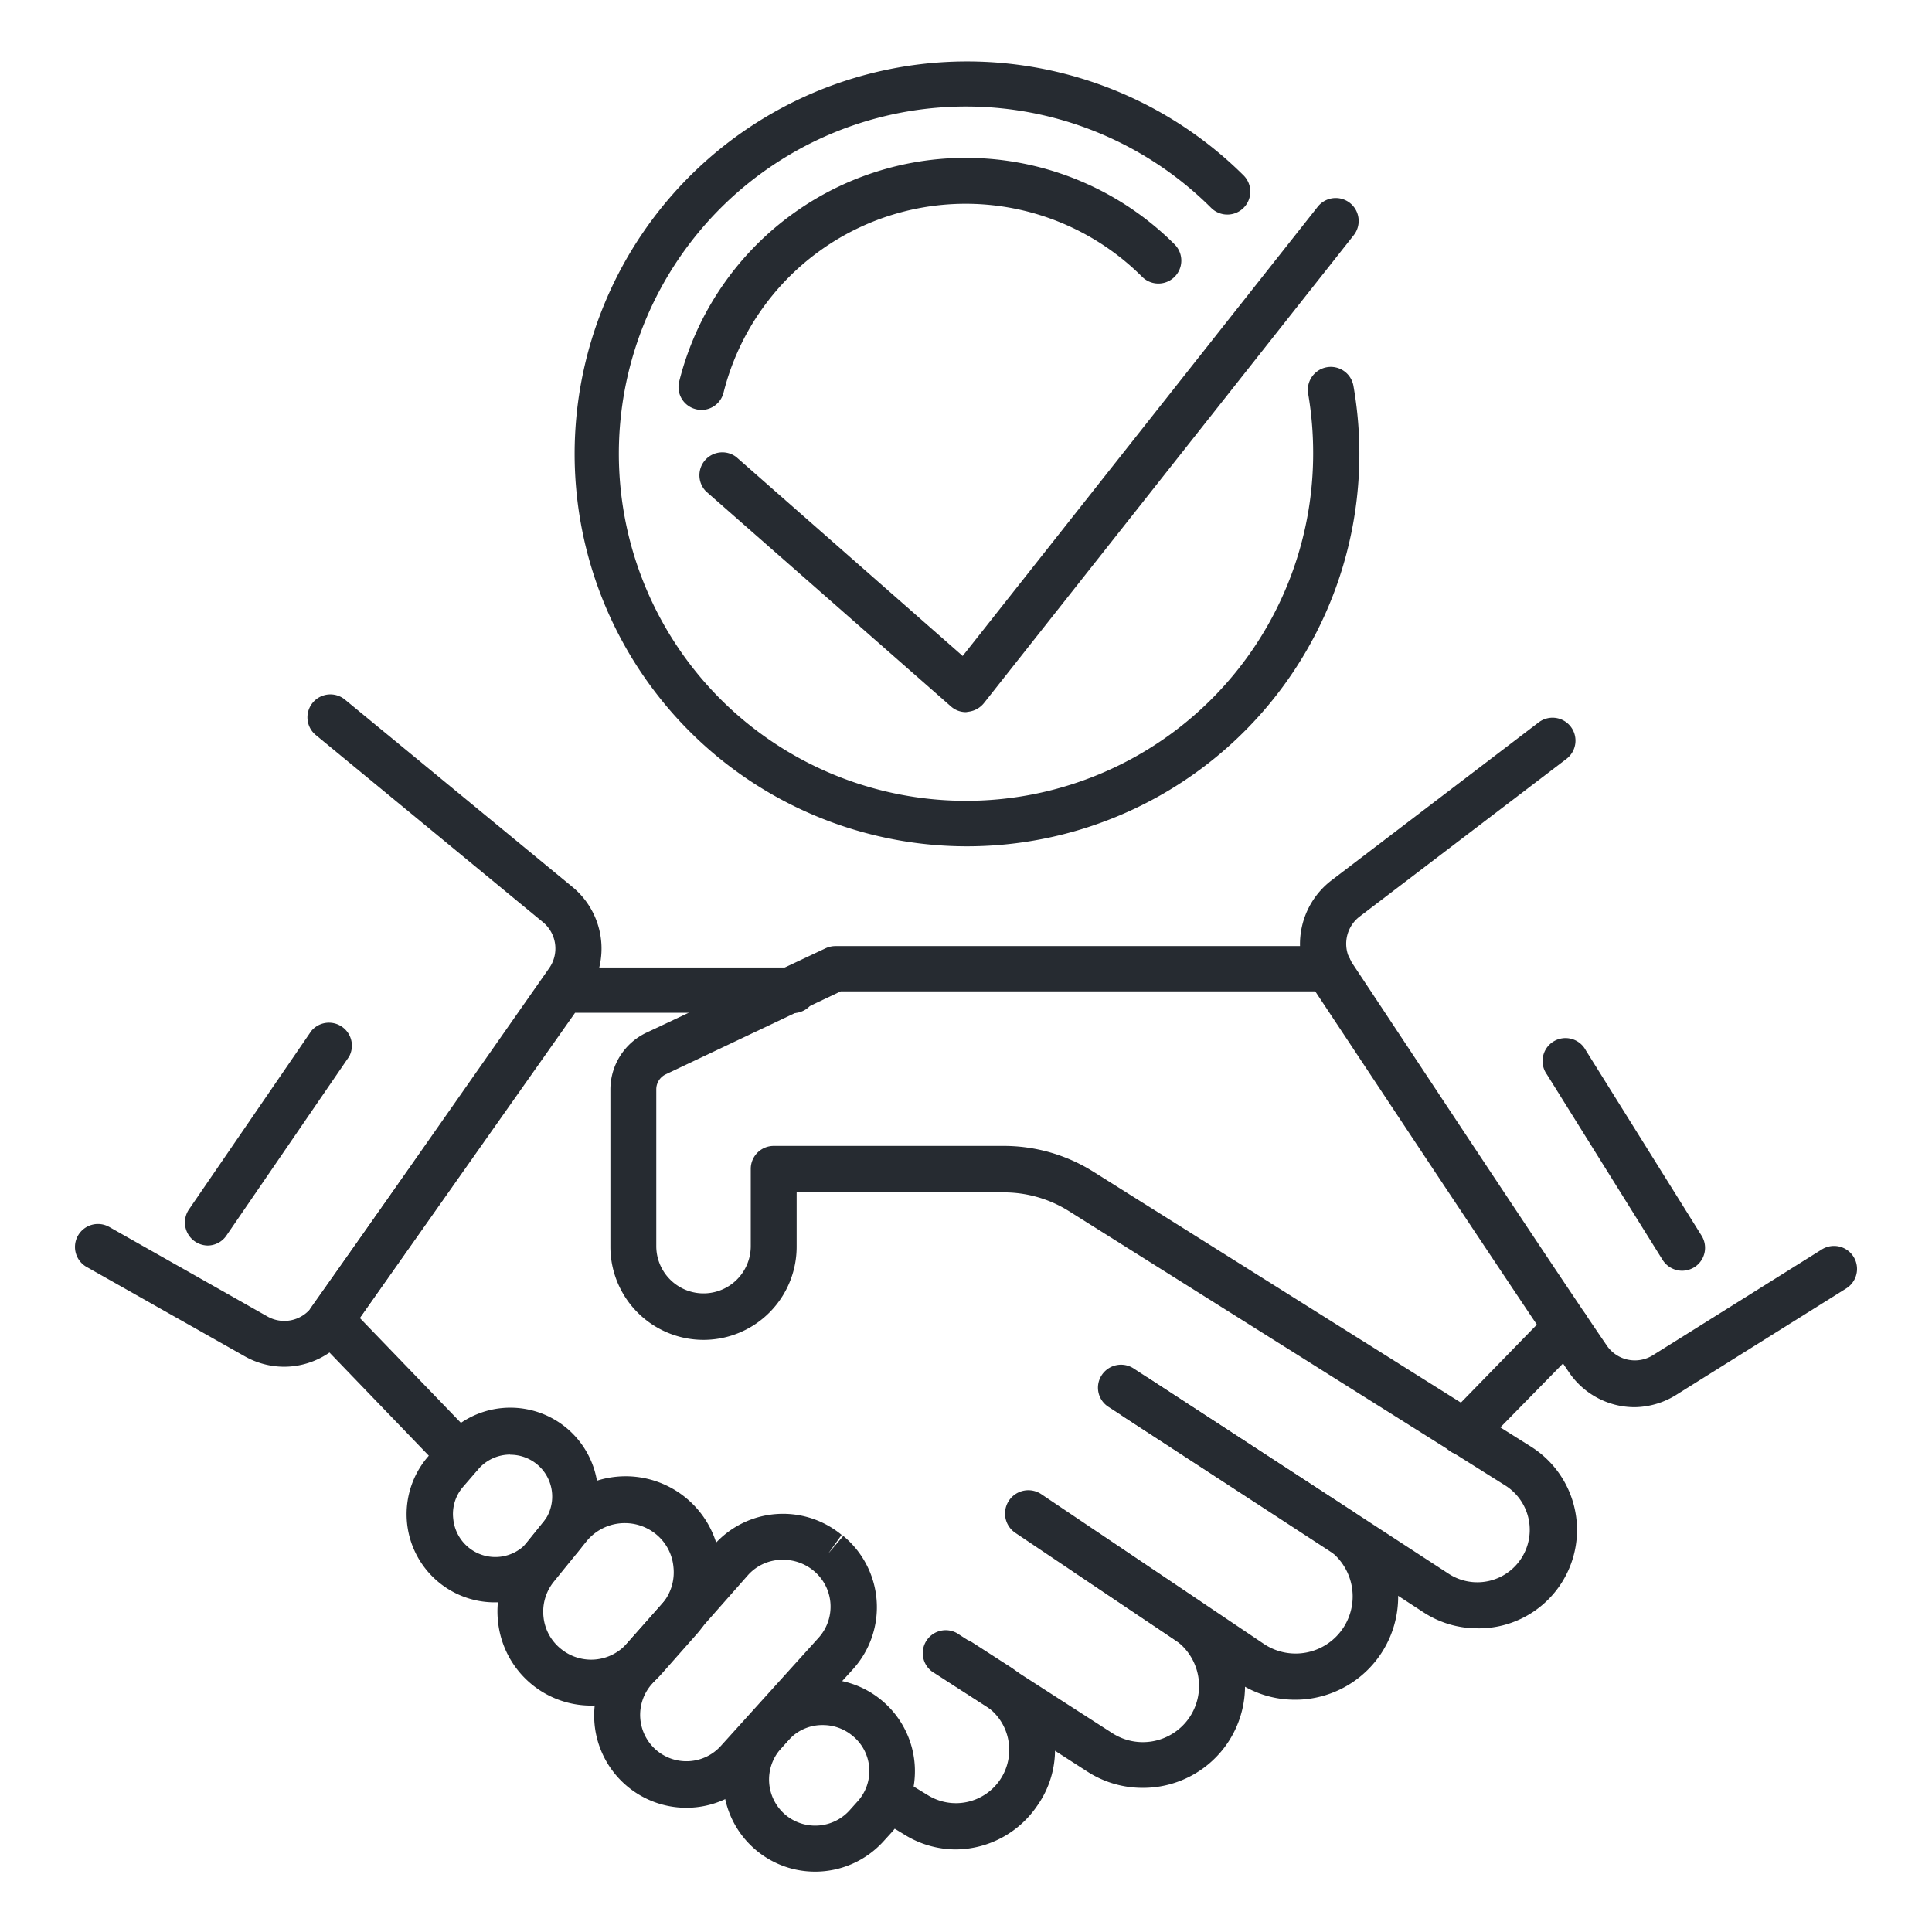
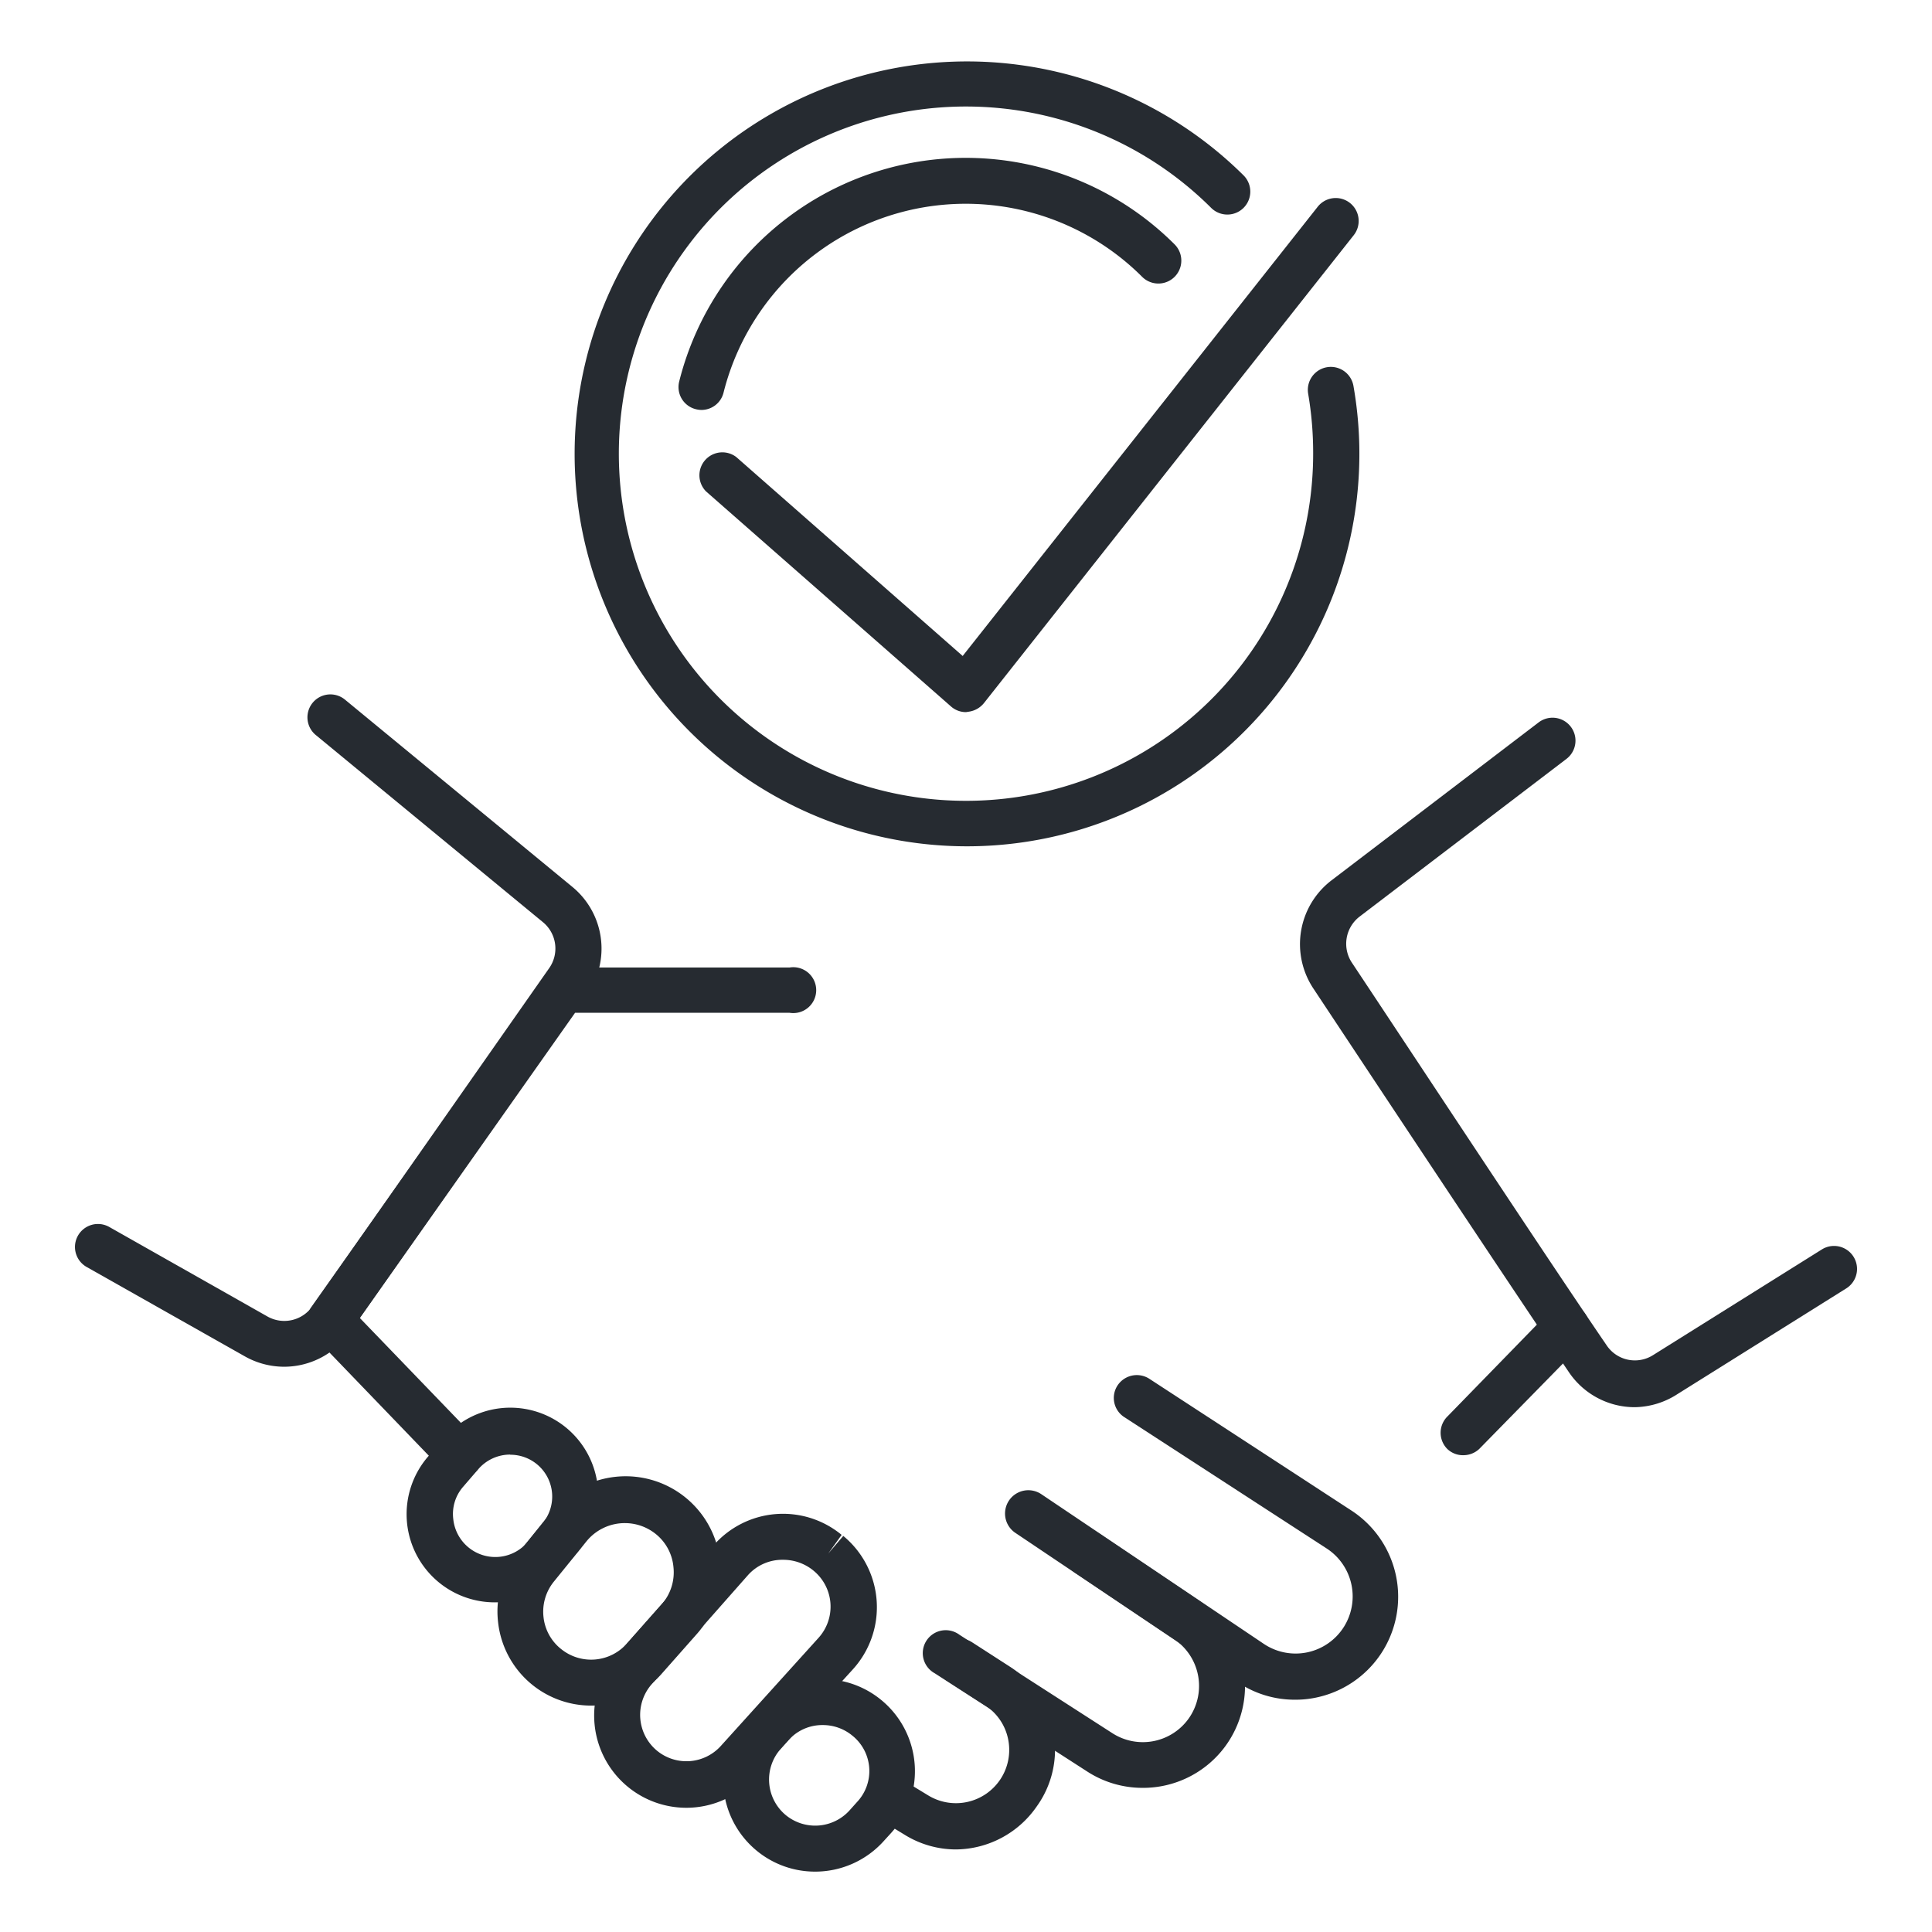
<svg xmlns="http://www.w3.org/2000/svg" id="Layer_1" data-name="Layer 1" viewBox="0 0 128 128">
  <defs>
    <style>.cls-1{fill:#262b31;}</style>
  </defs>
  <title>itsupport</title>
-   <path class="cls-1" d="M97.87,107.88a6.5,6.5,0,0,1-3.56-1.06L73.44,93.21a1.51,1.51,0,0,1-.45-2.1,1.53,1.53,0,0,1,2.11-.45L96,104.28a3.47,3.47,0,1,0,3.75-5.85L70.77,80.21A8.11,8.11,0,0,0,66.44,79H52.78v3.6a6.17,6.17,0,1,1-12.34,0V72.17a4.17,4.17,0,0,1,2.38-3.75l11.89-5.6a1.58,1.58,0,0,1,.65-.14H87.82a1.52,1.52,0,1,1,0,3H55.7L44.12,71.17a1.1,1.1,0,0,0-.64,1V82.56a3.13,3.13,0,0,0,6.26,0V77.44a1.52,1.52,0,0,1,1.52-1.52H66.44a11.16,11.16,0,0,1,6,1.71l29,18.22a6.52,6.52,0,0,1-1.9,11.84A6.42,6.42,0,0,1,97.87,107.88Z" />
  <path class="cls-1" d="M85.79,112.61A6.71,6.71,0,0,1,82,111.45l-14.74-9.9A1.52,1.52,0,0,1,69,99l14.73,9.91a3.78,3.78,0,0,0,5.29-1.1,3.79,3.79,0,0,0-1.11-5.21L74.49,93.89a1.51,1.51,0,0,1-.45-2.1,1.53,1.53,0,0,1,2.11-.44l13.39,8.73a6.82,6.82,0,0,1-2.35,12.39A6.58,6.58,0,0,1,85.79,112.61Z" />
  <path class="cls-1" d="M75.69,118.45a6.73,6.73,0,0,1-3.64-1.07l-10.12-6.52a1.52,1.52,0,1,1,1.64-2.55l10.13,6.52a3.73,3.73,0,0,0,5-.9,3.73,3.73,0,0,0-.9-5.32l-6.6-4.43a1.52,1.52,0,0,1,1.7-2.53l6.6,4.44a6.76,6.76,0,0,1,1.63,9.67A6.76,6.76,0,0,1,75.69,118.45Z" />
  <path class="cls-1" d="M63.32,122.53a6.47,6.47,0,0,1-3.43-1l-1.1-.67a1.52,1.52,0,1,1,1.59-2.59l1.1.67a3.53,3.53,0,0,0,5.32-3.67,3.49,3.49,0,0,0-1.56-2.3l-2.48-1.6a1.52,1.52,0,1,1,1.65-2.56l2.48,1.6a6.5,6.5,0,0,1,2.89,4.28,6.44,6.44,0,0,1-1.1,5A6.57,6.57,0,0,1,63.32,122.53Z" />
  <path class="cls-1" d="M54,124a6.07,6.07,0,0,1-3.81-1.34,6.09,6.09,0,0,1-.73-8.81l.51-.57a6.09,6.09,0,0,1,8.33-.72,6.1,6.1,0,0,1,.71,8.91l-.51.56A6.11,6.11,0,0,1,54,124Zm.51-9.71a3,3,0,0,0-2.27,1l-.51.57a3.06,3.06,0,0,0,.36,4.42,3.07,3.07,0,0,0,4.17-.31l.51-.57a3,3,0,0,0-.3-4.41A3.06,3.06,0,0,0,54.52,114.29Z" />
  <path class="cls-1" d="M45.48,119.77a6.11,6.11,0,0,1-4.58-10.16l6.39-7.24a6.1,6.1,0,0,1,8.47-.68l-.89,1.24,1-1.17a6.12,6.12,0,0,1,.66,8.81L50,117.75A6.09,6.09,0,0,1,45.48,119.77Zm6.39-16.43a3.05,3.05,0,0,0-2.3,1l-6.39,7.24a3.08,3.08,0,0,0,.35,4.41,3.07,3.07,0,0,0,4.23-.32l6.48-7.17a3.08,3.08,0,0,0-.33-4.43A3.16,3.16,0,0,0,51.87,103.34Z" />
  <path class="cls-1" d="M39.16,113A6.2,6.2,0,0,1,33,107.48a6.14,6.14,0,0,1,1.35-4.61l2.17-2.68a6.29,6.29,0,1,1,9.6,8.12l-2.29,2.59A6.22,6.22,0,0,1,39.16,113Zm2.24-12.09a3.27,3.27,0,0,0-2.53,1.19l-2.17,2.68a3.16,3.16,0,0,0-.69,2.36,3.12,3.12,0,0,0,1.2,2.14,3.16,3.16,0,0,0,4.33-.4l2.29-2.58a3.21,3.21,0,0,0,.79-2.46,3.17,3.17,0,0,0-1.24-2.26A3.26,3.26,0,0,0,41.4,100.91Z" />
  <path class="cls-1" d="M32.79,106.16a5.84,5.84,0,0,1-4.48-9.6l1-1.17a5.82,5.82,0,0,1,9,7.39l-1,1.19A5.8,5.8,0,0,1,32.79,106.16Zm1-9.79a2.79,2.79,0,0,0-2.13,1l-1,1.16a2.74,2.74,0,0,0-.63,2.11,2.8,2.8,0,0,0,5,1.43l.94-1.18a2.77,2.77,0,0,0-2.16-4.51Z" />
  <path class="cls-1" d="M30.45,97.89a1.5,1.5,0,0,1-1.09-.46l-8.58-8.91a1.52,1.52,0,0,1-.15-1.93L36.07,64.74a1.54,1.54,0,0,1,1.24-.64h15a1.52,1.52,0,1,1,0,3H38.1L23.84,87.32l7.71,8a1.53,1.53,0,0,1,0,2.15A1.55,1.55,0,0,1,30.45,97.89Z" />
  <path class="cls-1" d="M108.31,93.23a5.26,5.26,0,0,1-4.38-2.34C100.05,85.17,91.66,72.5,87,65.47a5.32,5.32,0,0,1,1.21-7.14l13.73-10.47a1.52,1.52,0,1,1,1.84,2.42L90.06,60.74a2.27,2.27,0,0,0-.52,3c4.65,7,13,19.68,16.91,25.4a2.25,2.25,0,0,0,3.07.64l11.18-7a1.52,1.52,0,0,1,1.62,2.58l-11.18,7A5.33,5.33,0,0,1,108.31,93.23Z" />
  <path class="cls-1" d="M18.82,90.55a5.31,5.31,0,0,1-2.62-.7L5.74,83.94a1.52,1.52,0,0,1,1.5-2.65L17.7,87.21a2.27,2.27,0,0,0,3-.67l15.7-22.42a2.26,2.26,0,0,0-.4-3L20.9,48.68a1.52,1.52,0,0,1,1.94-2.34L37.91,58.75a5.29,5.29,0,0,1,1,7.11L23.16,88.28A5.29,5.29,0,0,1,18.82,90.55Z" />
  <path class="cls-1" d="M97,96.41A1.5,1.5,0,0,1,95.89,96a1.52,1.52,0,0,1,0-2.15l6.82-7A1.52,1.52,0,0,1,104.86,89L98,96A1.53,1.53,0,0,1,97,96.41Z" />
-   <path class="cls-1" d="M13.77,82.52a1.53,1.53,0,0,1-1.26-2.38l8.11-11.83A1.52,1.52,0,0,1,23.13,70L15,81.86A1.51,1.51,0,0,1,13.77,82.52Z" />
-   <path class="cls-1" d="M111.44,84.19a1.54,1.54,0,0,1-1.29-.72l-7.66-12.28a1.52,1.52,0,1,1,2.57-1.61l7.67,12.28a1.52,1.52,0,0,1-.48,2.1A1.58,1.58,0,0,1,111.44,84.19Z" />
  <path class="cls-1" d="M64,56.07A26,26,0,1,1,82.39,11.62a1.52,1.52,0,1,1-2.15,2.15A23,23,0,1,0,87,30a23.19,23.19,0,0,0-.33-3.91,1.52,1.52,0,1,1,3-.52A26,26,0,0,1,64,56.07Z" />
  <path class="cls-1" d="M46.47,27.16a1.57,1.57,0,0,1-.37-.05A1.51,1.51,0,0,1,45,25.27a19.57,19.57,0,0,1,32.82-9.08,1.52,1.52,0,1,1-2.15,2.15A16.54,16.54,0,0,0,47.94,26,1.51,1.51,0,0,1,46.47,27.16Z" />
  <path class="cls-1" d="M64,47.18a1.49,1.49,0,0,1-1-.38L46.78,32.56a1.52,1.52,0,0,1,2-2.28l15,13.18L87.3,13.7a1.52,1.52,0,0,1,2.39,1.88l-24.5,31a1.56,1.56,0,0,1-1,.57Z" />
</svg>